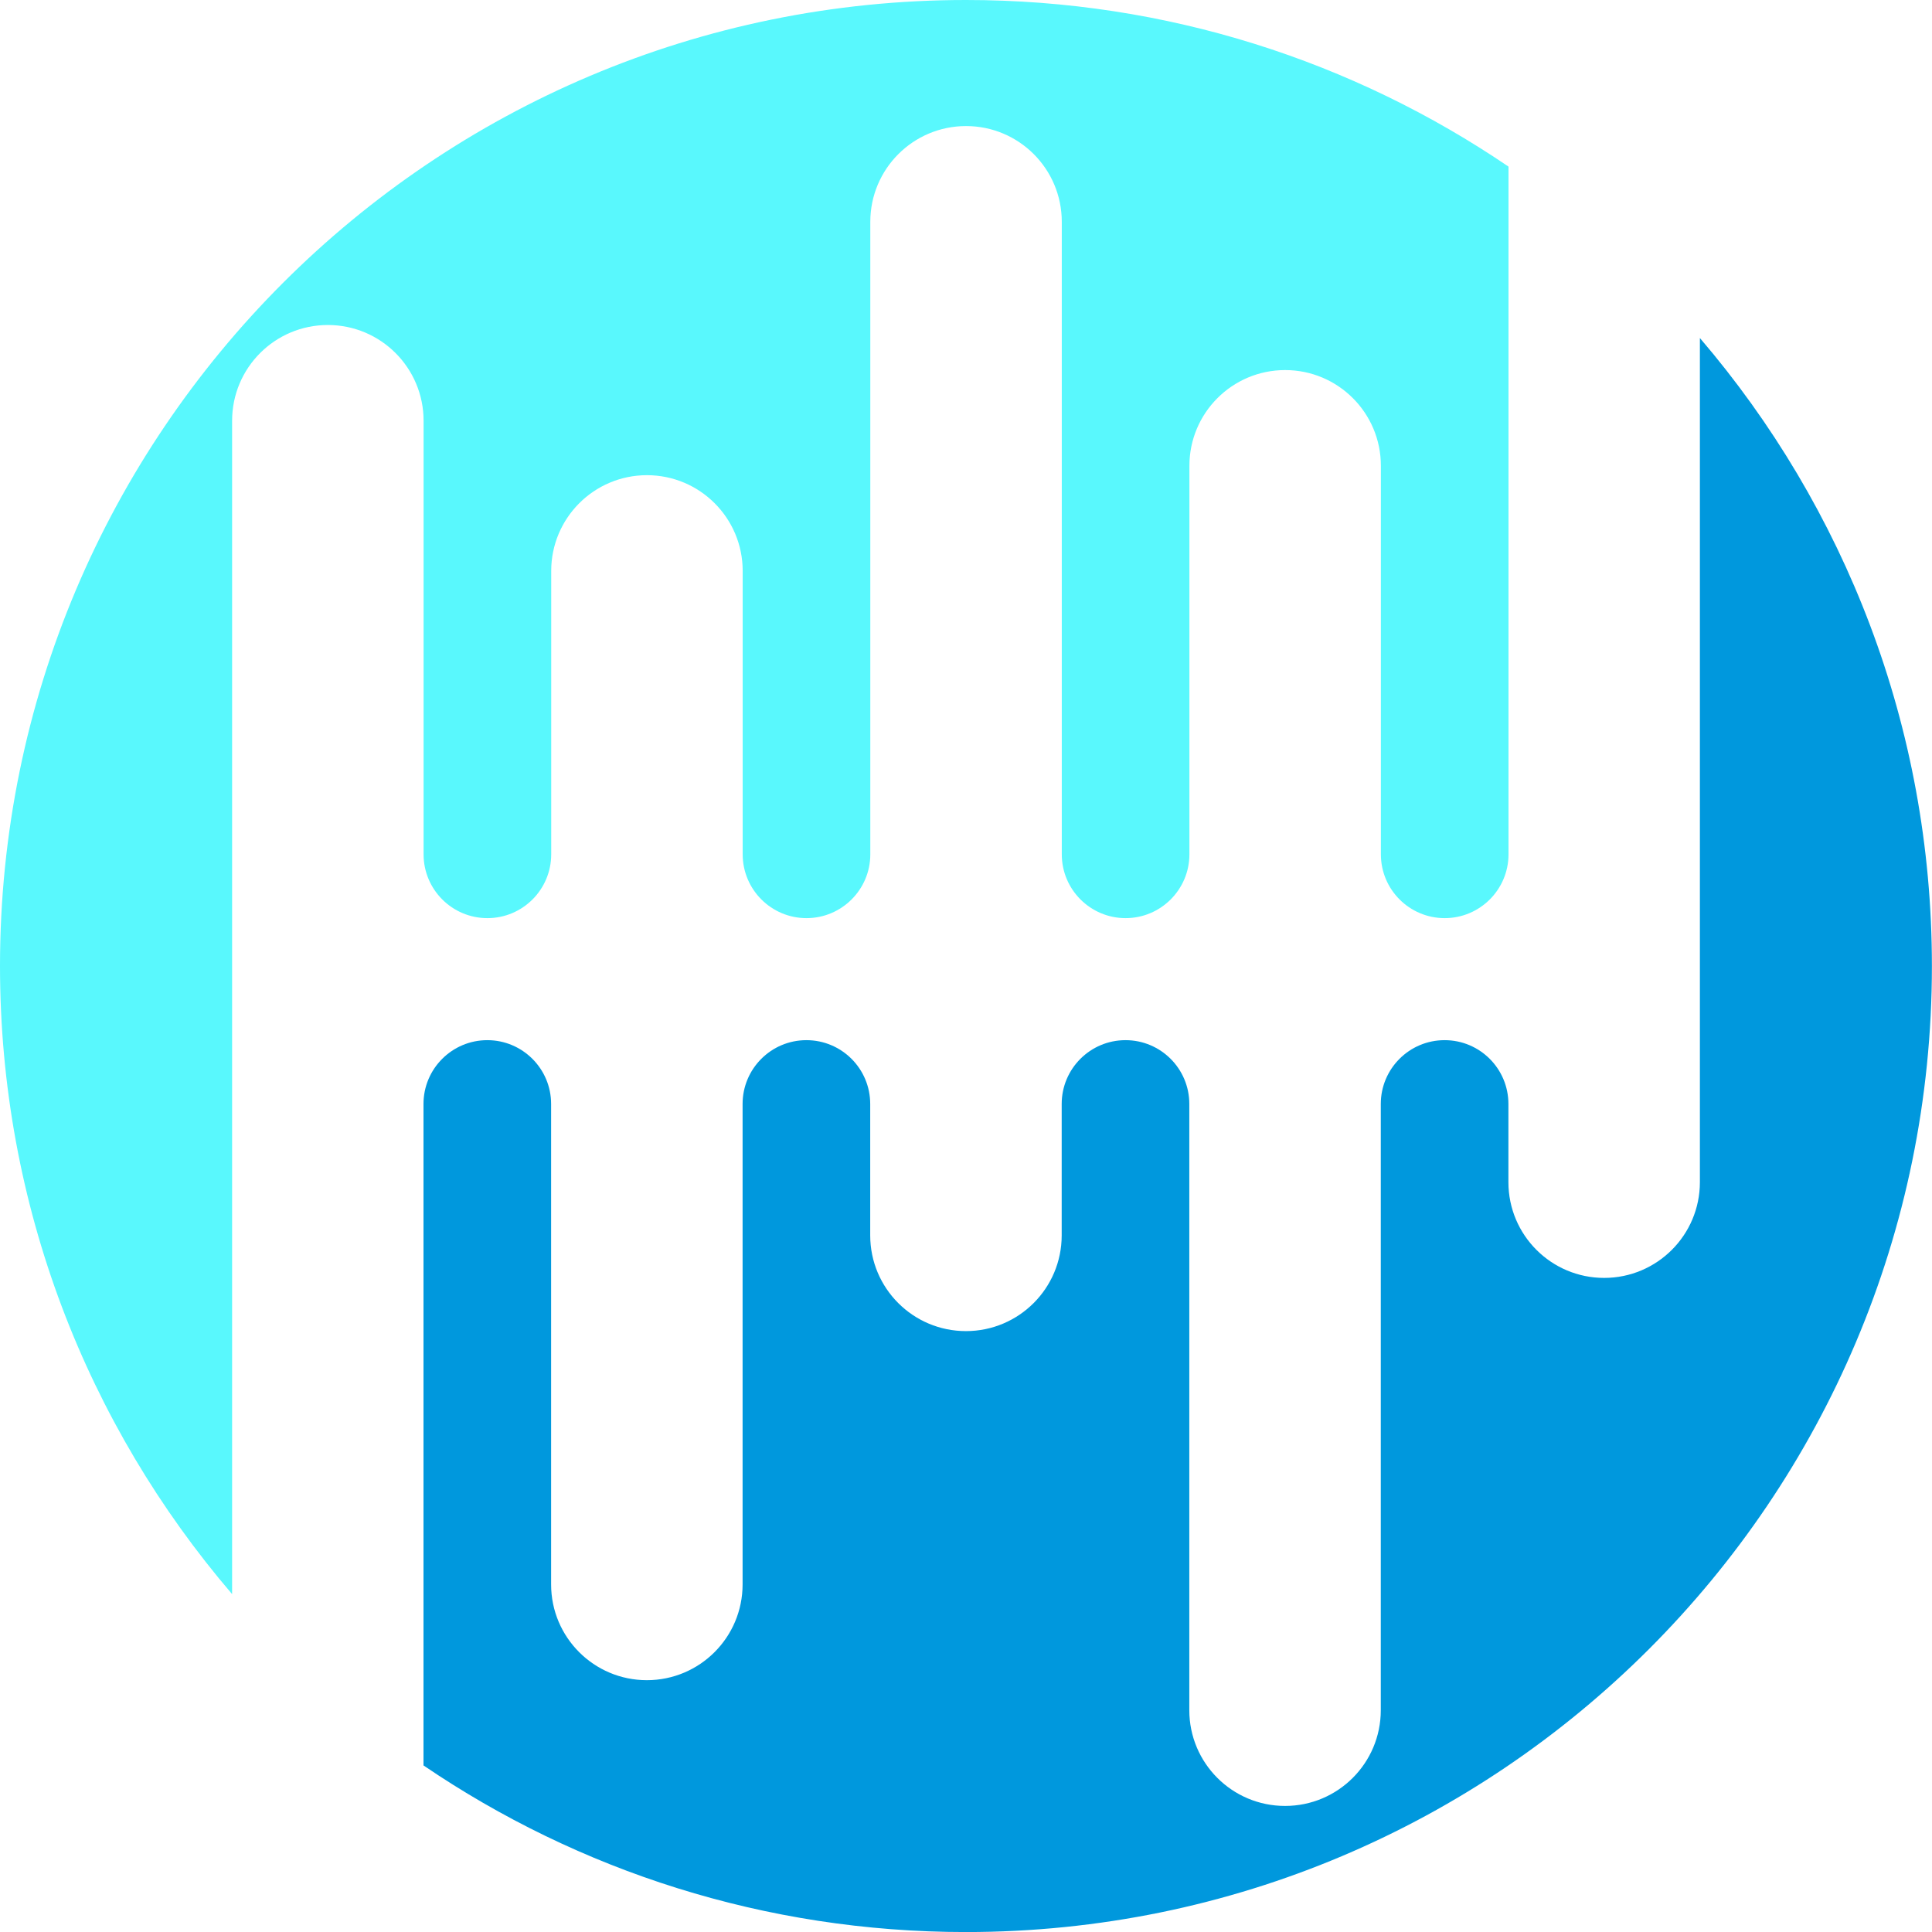
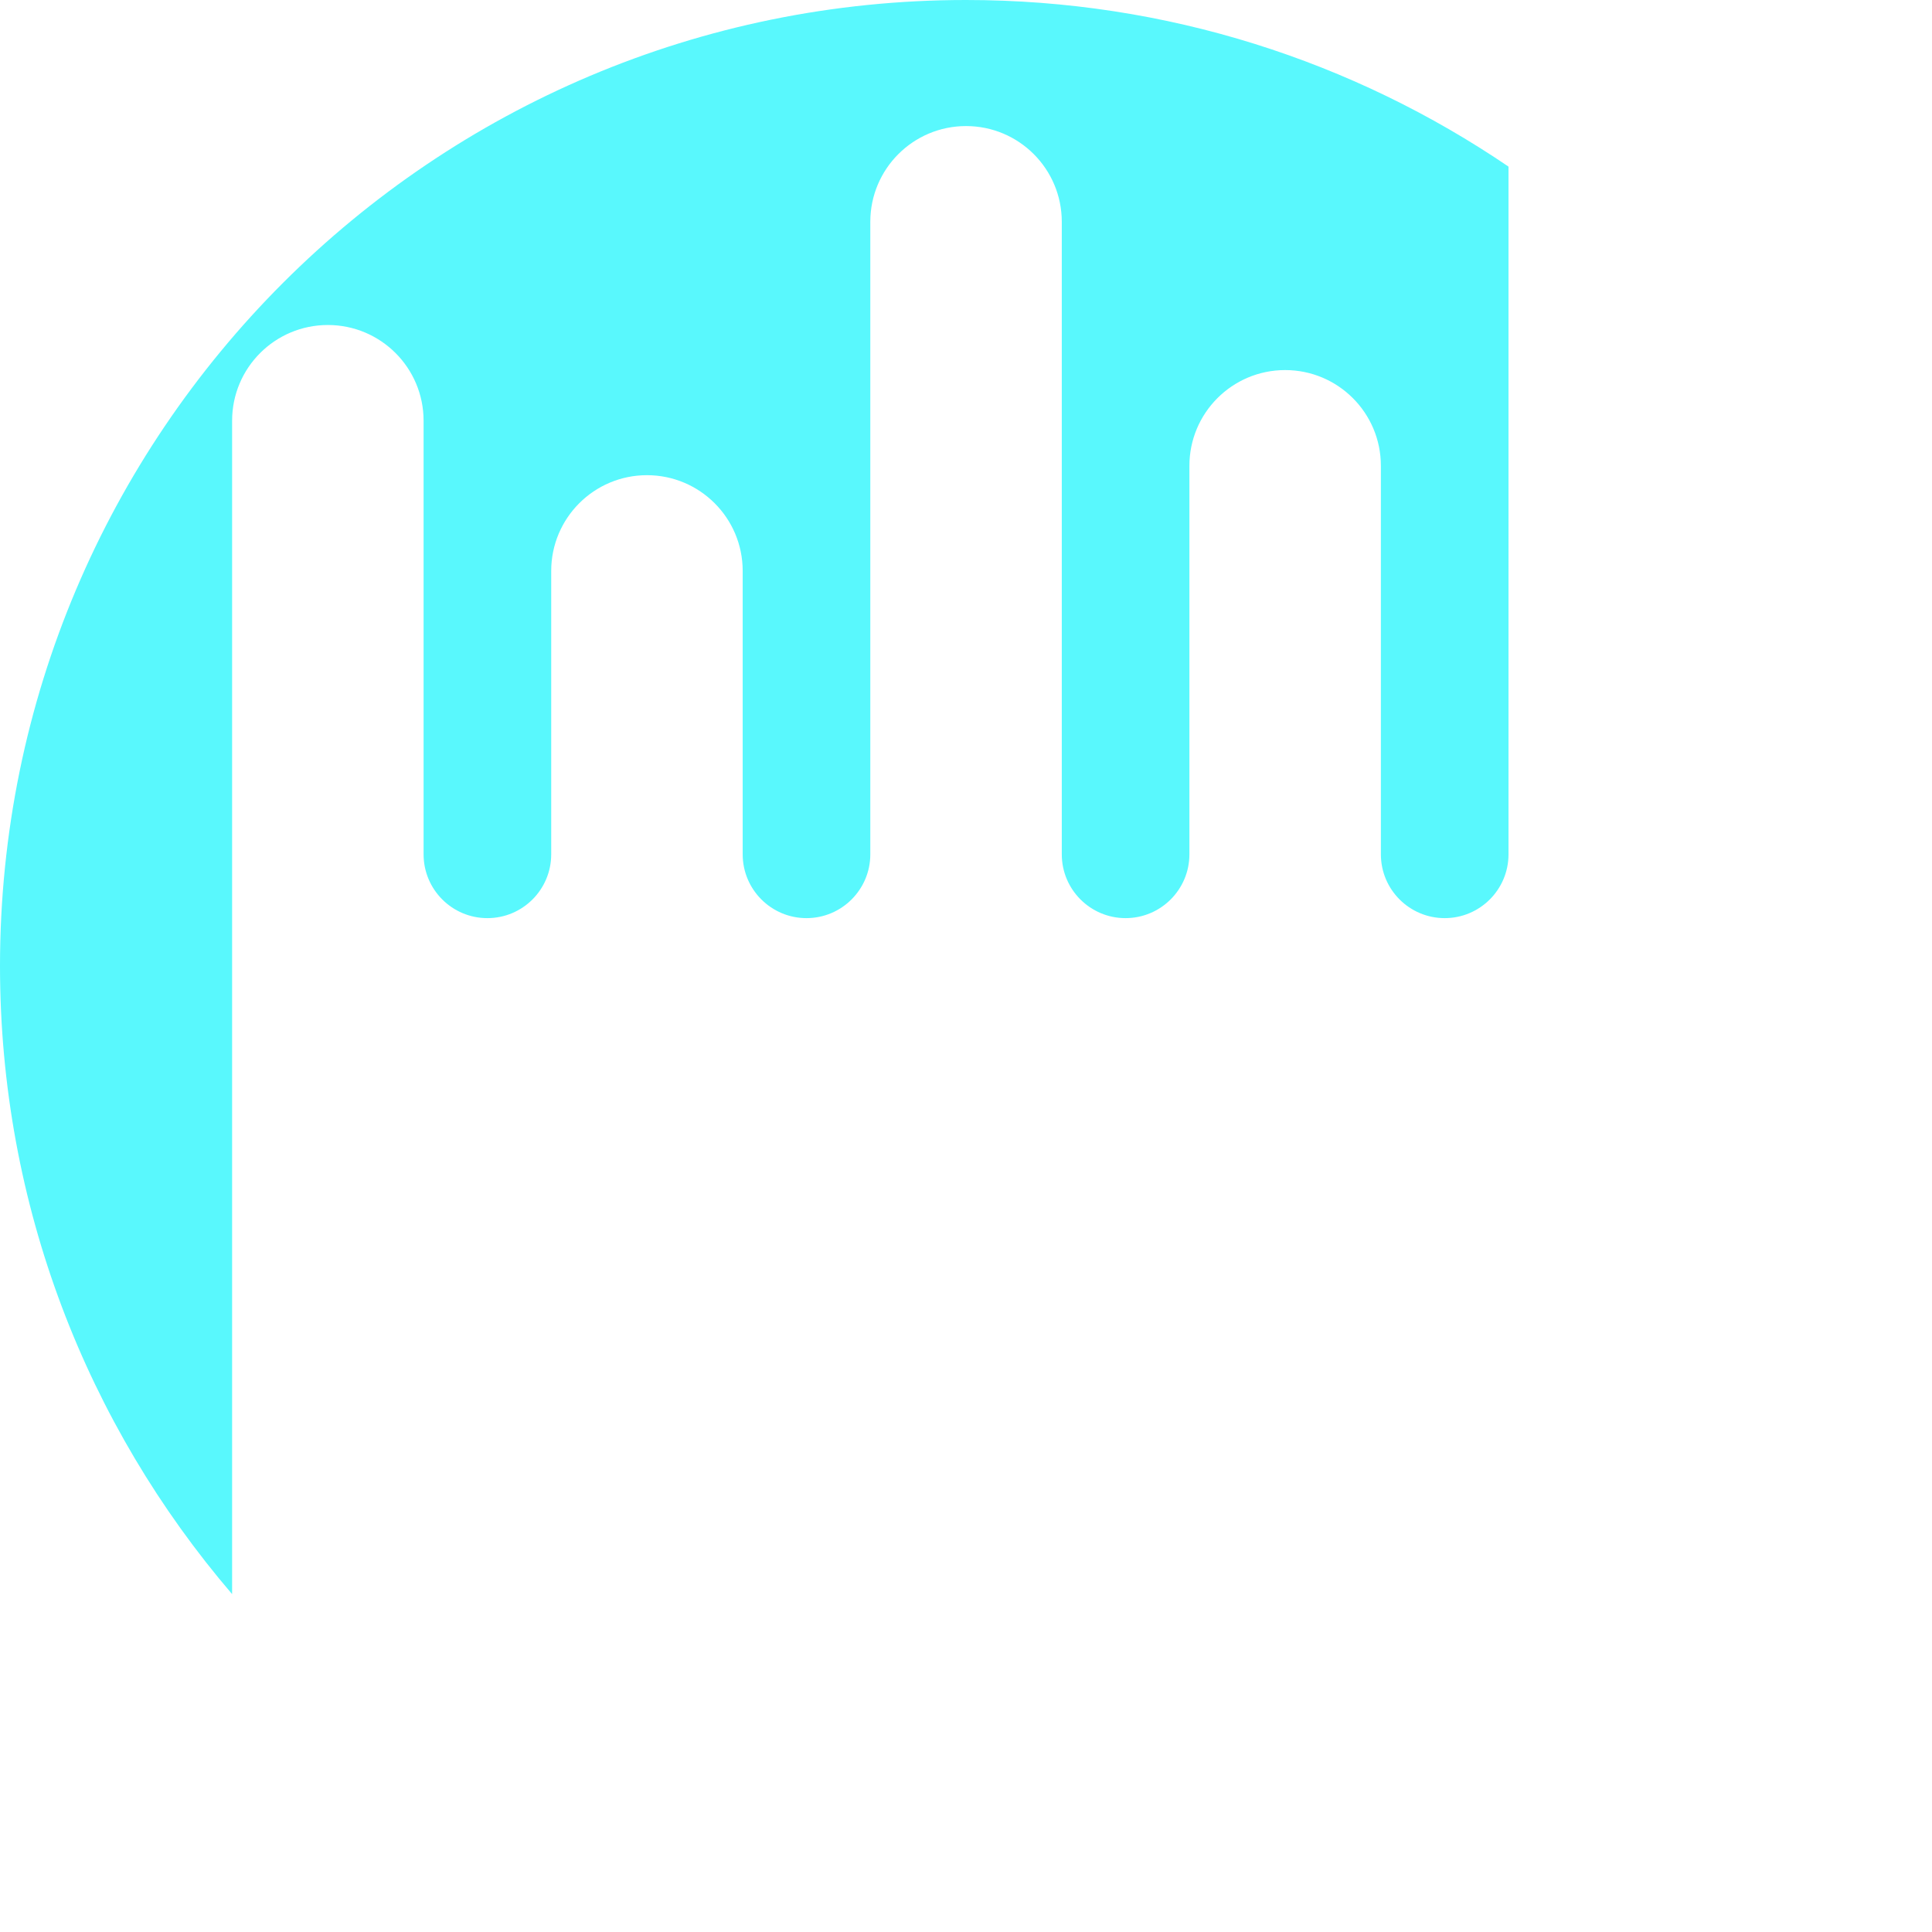
<svg xmlns="http://www.w3.org/2000/svg" id="Layer_1" data-name="Layer 1" viewBox="0 0 435.08 435.08">
  <defs>
    <style>
      .cls-1 {
        fill: #0098dd;
      }

      .cls-2 {
        fill: #59f8fd;
      }
    </style>
  </defs>
  <g id="logo-logo">
    <g>
-       <path class="cls-1" d="M382.81,76.09v190.13c0,11.9-9.65,21.56-21.56,21.56s-21.56-9.65-21.56-21.56v-17.61c0-7.94-6.43-14.37-14.37-14.37s-14.37,6.44-14.37,14.37v136.52c0,11.91-9.65,21.56-21.56,21.56s-21.56-9.65-21.56-21.56v-136.52c0-7.94-6.43-14.37-14.37-14.37s-14.37,6.44-14.37,14.37v29.59c0,11.91-9.65,21.56-21.56,21.56s-21.56-9.65-21.56-21.56v-29.59c0-7.94-6.43-14.37-14.37-14.37s-14.37,6.44-14.37,14.37v108.2c0,11.91-9.65,21.56-21.56,21.56s-21.56-9.65-21.56-21.56v-108.2c0-7.94-6.44-14.37-14.37-14.37s-14.37,6.44-14.37,14.37v148.96c34.82,23.67,76.87,37.52,122.15,37.52,120.15,0,217.54-97.4,217.54-217.54,0-54.01-19.69-103.41-52.27-141.45Z" />
      <path class="cls-2" d="M52.27,94.75c0-11.91,9.65-21.56,21.56-21.56s21.56,9.65,21.56,21.56v97.64c0,7.94,6.43,14.37,14.37,14.37s14.37-6.44,14.37-14.37v-63.82c0-11.9,9.65-21.56,21.56-21.56s21.56,9.65,21.56,21.56v63.82c0,7.94,6.44,14.37,14.37,14.37s14.37-6.44,14.37-14.37V49.95c0-11.9,9.65-21.56,21.56-21.56s21.56,9.65,21.56,21.56v142.44c0,7.94,6.44,14.37,14.37,14.37s14.37-6.44,14.37-14.37v-87.49c0-11.9,9.65-21.56,21.56-21.56s21.56,9.65,21.56,21.56v87.49c0,7.94,6.43,14.37,14.37,14.37s14.37-6.44,14.37-14.37V37.52C304.87,13.84,262.82,0,217.54,0,97.4,0,0,97.4,0,217.54c0,54.01,19.69,103.42,52.27,141.45V94.75Z" />
    </g>
  </g>
</svg>